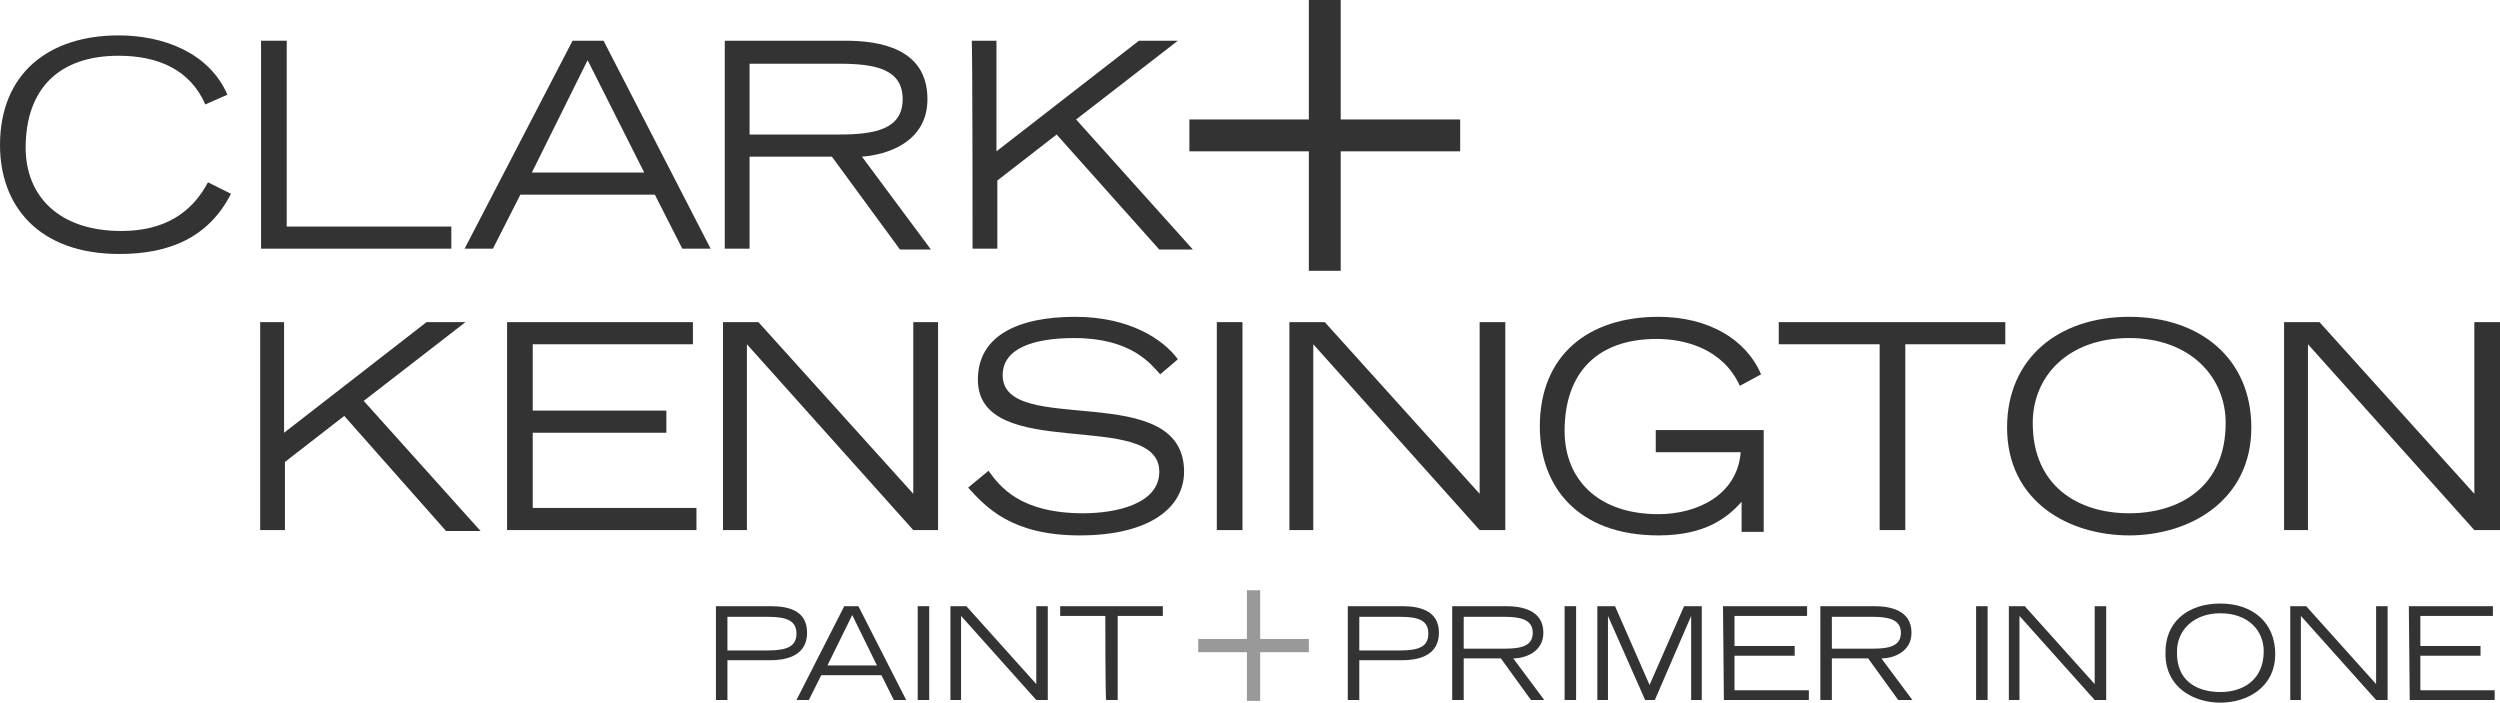
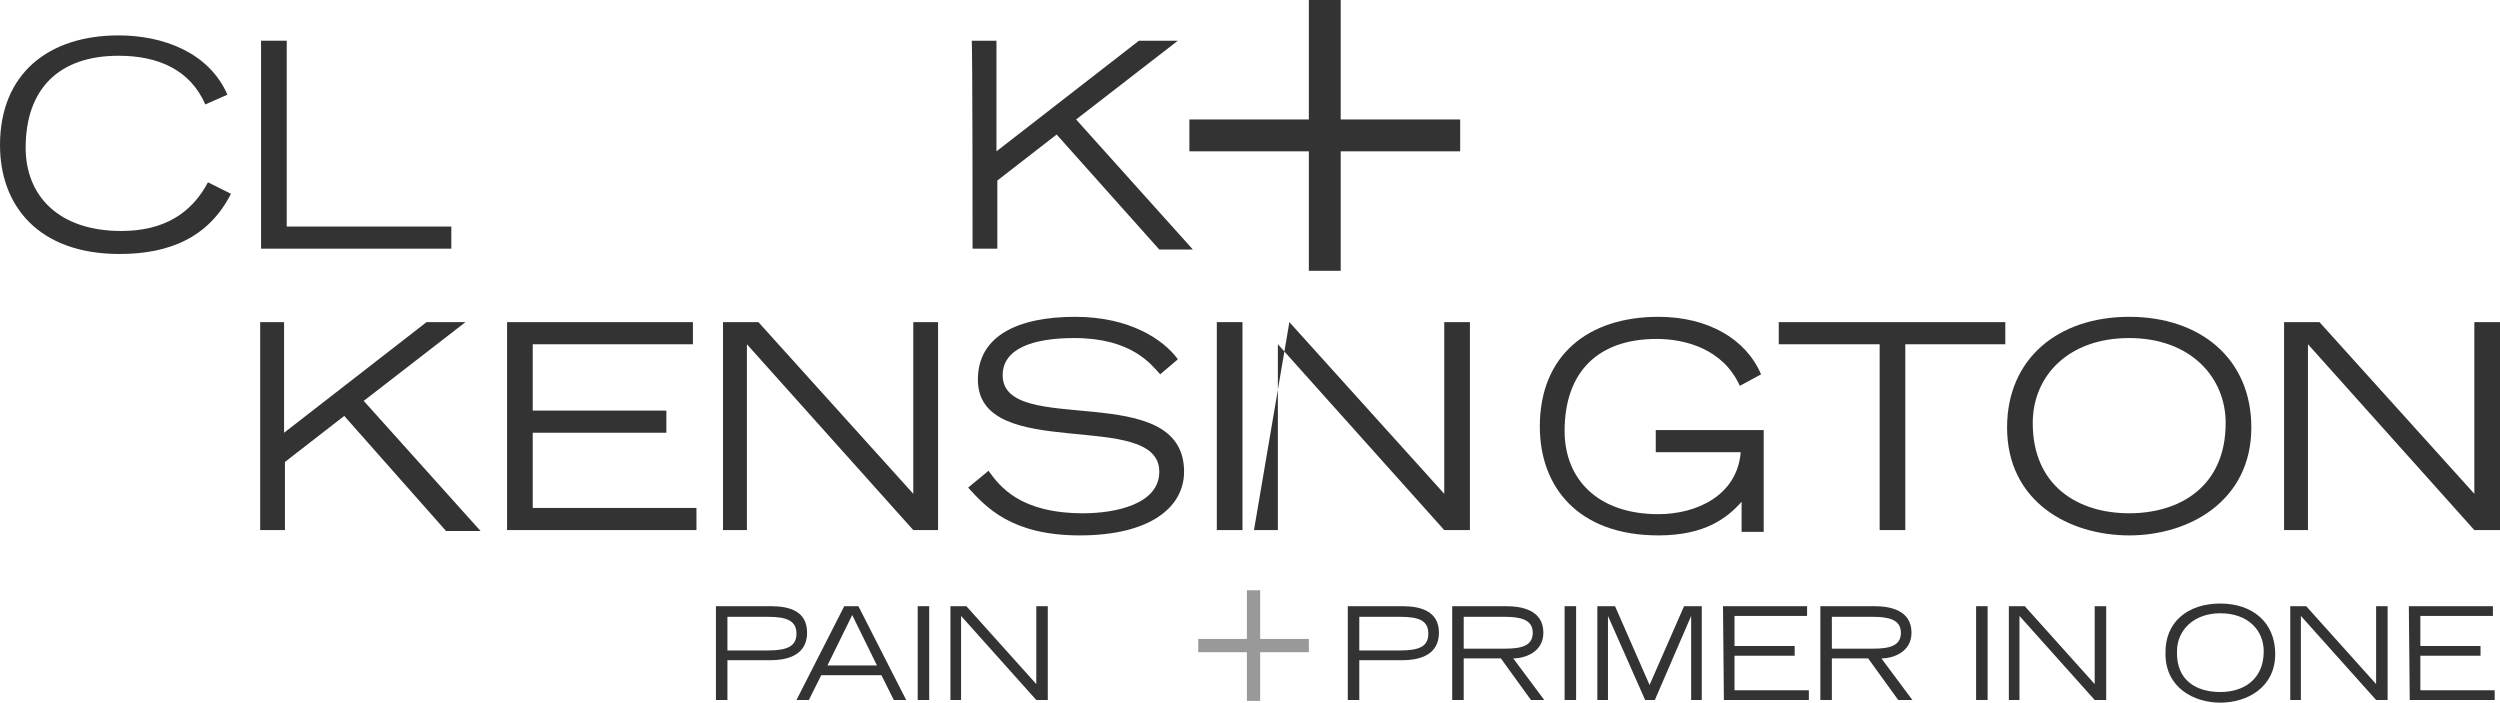
<svg xmlns="http://www.w3.org/2000/svg" data-name="Layer 1" height="79.4" id="Layer_1" viewBox="0 0 282.5 79.4" width="282.5">
  <defs>
    <style>.cls-1{fill:#333;}.cls-2{opacity:0.5;}</style>
  </defs>
  <path class="cls-1" d="M26.1,21.9c-2.5,4.9-6.9,6.8-12.6,6.8C4.3,28.7,0,23.2,0,16.4,0,8.3,5.5,4,13.4,4c5,0,10.2,1.9,12.3,6.7l-2.5,1.1c-1.7-3.9-5.3-5.5-9.8-5.5C6.7,6.3,2.9,10,2.9,16.7c0,5.4,3.7,9.4,10.8,9.4,4.7,0,7.9-1.9,9.8-5.5Z" />
  <path class="cls-1" d="M29.5,4.6h2.9v21H51v2.5H29.5Z" />
-   <path class="cls-1" d="M64.7,4.6h3.5L80.3,28.1H77.1L74,22H58.8l-3.1,6.1H52.5Zm8.1,14.9L66.4,6.8,60.1,19.5Z" />
-   <path class="cls-1" d="M81.9,4.6H95.5c3.8,0,9.3.8,9.3,6.6,0,4.9-4.6,6.3-7.4,6.5l7.8,10.5h-3.5L94,17.7H84.7V28.1H81.9Zm2.8,10.6H94.8c4.1,0,7.2-.6,7.2-4s-3.1-4-7.2-4H84.7Z" />
  <path class="cls-1" d="M109.8,4.6h2.8V17.1L128.7,4.6h4.4l-11.5,8.9,13.2,14.7H131l-11.6-13-6.7,5.2v7.7h-2.8S109.9,4.6,109.8,4.6Z" />
  <path class="cls-1" d="M147.9,17.1H134.4V13.5h13.5V0h3.6V13.5H165v3.6H151.5V30.6h-3.6Z" />
  <path class="cls-1" d="M29.3,36.4h2.8V48.9L48.2,36.4h4.4L41.1,45.3,54.3,60H50.4L38.9,47l-6.7,5.2v7.7H29.4V36.4Z" />
  <path class="cls-1" d="M57.3,36.4h21v2.5H60.2v7.5H75.3v2.5H60.2v8.5H78.7v2.5H57.3Z" />
  <path class="cls-1" d="M81.7,36.4h4l17.5,19.4V36.4H106V59.9h-2.8l-18.8-21v21H81.7Z" />
  <path class="cls-1" d="M111.7,53.2C113,55,115.3,58,122.4,58c3.6,0,8.6-1,8.6-4.7,0-7.2-20.5-.9-20.5-10.4,0-5,4.6-7.1,11-7.1,6.2,0,10,2.6,11.6,4.8l-2,1.7c-1-1.1-3.2-4.1-9.7-4.1-4.7,0-8.1,1.2-8.1,4.2,0,7.1,20.5.3,20.5,10.9,0,4-3.8,7.2-11.8,7.2-7.7,0-10.6-3.2-12.6-5.4Z" />
  <path class="cls-1" d="M137.5,36.4h2.9V59.9h-2.9Z" />
-   <path class="cls-1" d="M145.7,36.4h4l17.5,19.4V36.4h2.9V59.9h-2.9l-18.8-21v21h-2.7Z" />
+   <path class="cls-1" d="M145.7,36.4l17.5,19.4V36.4h2.9V59.9h-2.9l-18.8-21v21h-2.7Z" />
  <path class="cls-1" d="M199.3,48.5V60.1h-2.5V56.7c-1.6,1.8-4.1,3.8-9.4,3.8-9.1,0-13.4-5.5-13.4-12.3,0-8.1,5.5-12.4,13.4-12.4,5.6,0,9.9,2.5,11.6,6.5l-2.4,1.3c-1.9-4.2-6.2-5.3-9.4-5.3-6.6,0-10.4,3.7-10.4,10.4,0,5.4,3.7,9.4,10.6,9.4,4.3,0,8.9-2.1,9.3-7h-9.6V48.6h12.2Z" />
  <path class="cls-1" d="M212.4,38.9H201V36.4h25.6v2.5H215.3v21h-2.9v-21Z" />
  <path class="cls-1" d="M240.6,35.8c8,0,13.8,4.7,13.8,12.5,0,8.3-7,12.2-13.8,12.2s-13.8-3.8-13.8-12.2C226.8,40.5,232.6,35.8,240.6,35.8Zm0,22.2c5.7,0,10.9-3,10.9-10.2,0-5.2-4-9.6-10.9-9.6s-10.9,4.3-10.9,9.6C229.7,54.9,234.8,58,240.6,58Z" />
  <path class="cls-1" d="M258.1,36.4h4l17.5,19.4V36.4h2.9V59.9h-2.9l-18.8-21v21h-2.7Z" />
  <path class="cls-1" d="M80.9,68.5h6.2c2.2,0,4.1.6,4.1,3s-2,3.1-4.1,3.1H82.2v4.5H80.9Zm1.3,5h4.6c2.2,0,3.2-.5,3.2-1.9s-1-1.9-3.2-1.9H82.2Z" />
  <path class="cls-1" d="M95.4,68.5H97l5.4,10.6H101l-1.4-2.8H92.8l-1.4,2.8H90Zm3.7,6.7-2.8-5.7-2.8,5.7Z" />
  <path class="cls-1" d="M103.7,68.5H105V79.1h-1.3Z" />
  <path class="cls-1" d="M107.4,68.5h1.8l7.9,8.8V68.5h1.3V79.1h-1.3l-8.5-9.5v9.5h-1.2Z" />
-   <path class="cls-1" d="M124.9,69.6h-5.1V68.5h11.6v1.1h-5.1v9.5H125C124.9,79.1,124.9,69.6,124.9,69.6Z" />
  <path class="cls-1" d="M152.3,68.5h6.2c2.1,0,4.1.6,4.1,3s-2,3.1-4.1,3.1h-4.9v4.5h-1.3Zm1.3,5h4.6c2.1,0,3.2-.4,3.2-1.9s-1.1-1.9-3.2-1.9h-4.6Z" />
  <path class="cls-1" d="M164.1,68.5h6.1c1.7,0,4.2.4,4.2,3,0,2.2-2.1,2.9-3.4,2.9l3.5,4.7H173l-3.4-4.7h-4.2v4.7h-1.3Zm1.3,4.8H170c1.9,0,3.2-.3,3.2-1.8s-1.4-1.8-3.2-1.8h-4.6v3.6Z" />
  <path class="cls-1" d="M176.8,68.5h1.3V79.1h-1.3Z" />
  <path class="cls-1" d="M180.5,68.5h2l3.9,8.9,3.9-8.9h2V79.1h-1.2V69.6h0L187,79.1h-1.1l-4.2-9.5h0v9.5h-1.2Z" />
  <path class="cls-1" d="M194.7,68.5h9.5v1.1H196V73h6.8v1.1H196V78h8.4v1.1h-9.6l-.1-10.6Z" />
  <path class="cls-1" d="M205.7,68.5h6.1c1.7,0,4.2.4,4.2,3,0,2.2-2.1,2.9-3.4,2.9l3.5,4.7h-1.6l-3.4-4.7H207v4.7h-1.3Zm1.3,4.8h4.6c1.9,0,3.2-.3,3.2-1.8s-1.4-1.8-3.2-1.8H207Z" />
  <path class="cls-1" d="M223.3,68.5h1.3V79.1h-1.3Z" />
  <path class="cls-1" d="M227,68.5h1.8l7.9,8.8V68.5H238V79.1h-1.3l-8.5-9.5v9.5H227Z" />
  <path class="cls-1" d="M250.9,68.2c3.6,0,6.2,2.1,6.2,5.7,0,3.8-3.2,5.5-6.2,5.5s-6.2-1.7-6.2-5.5C244.6,70.3,247.2,68.2,250.9,68.2Zm0,10c2.6,0,4.9-1.4,4.9-4.6,0-2.4-1.8-4.3-4.9-4.3s-4.9,2-4.9,4.3C245.9,76.9,248.2,78.2,250.9,78.2Z" />
  <path class="cls-1" d="M258.8,68.5h1.8l7.9,8.8V68.5h1.3V79.1h-1.3L260,69.6v9.5h-1.2Z" />
  <path class="cls-1" d="M272.2,68.5h9.5v1.1h-8.2V73h6.8v1.1h-6.8V78h8.4v1.1h-9.6l-.1-10.6Z" />
  <g class="cls-2">
    <path class="cls-1" d="M140.9,73.7h-5.5V72.2h5.5V66.7h1.5v5.5h5.5v1.5h-5.5v5.5h-1.5Z" />
  </g>
</svg>